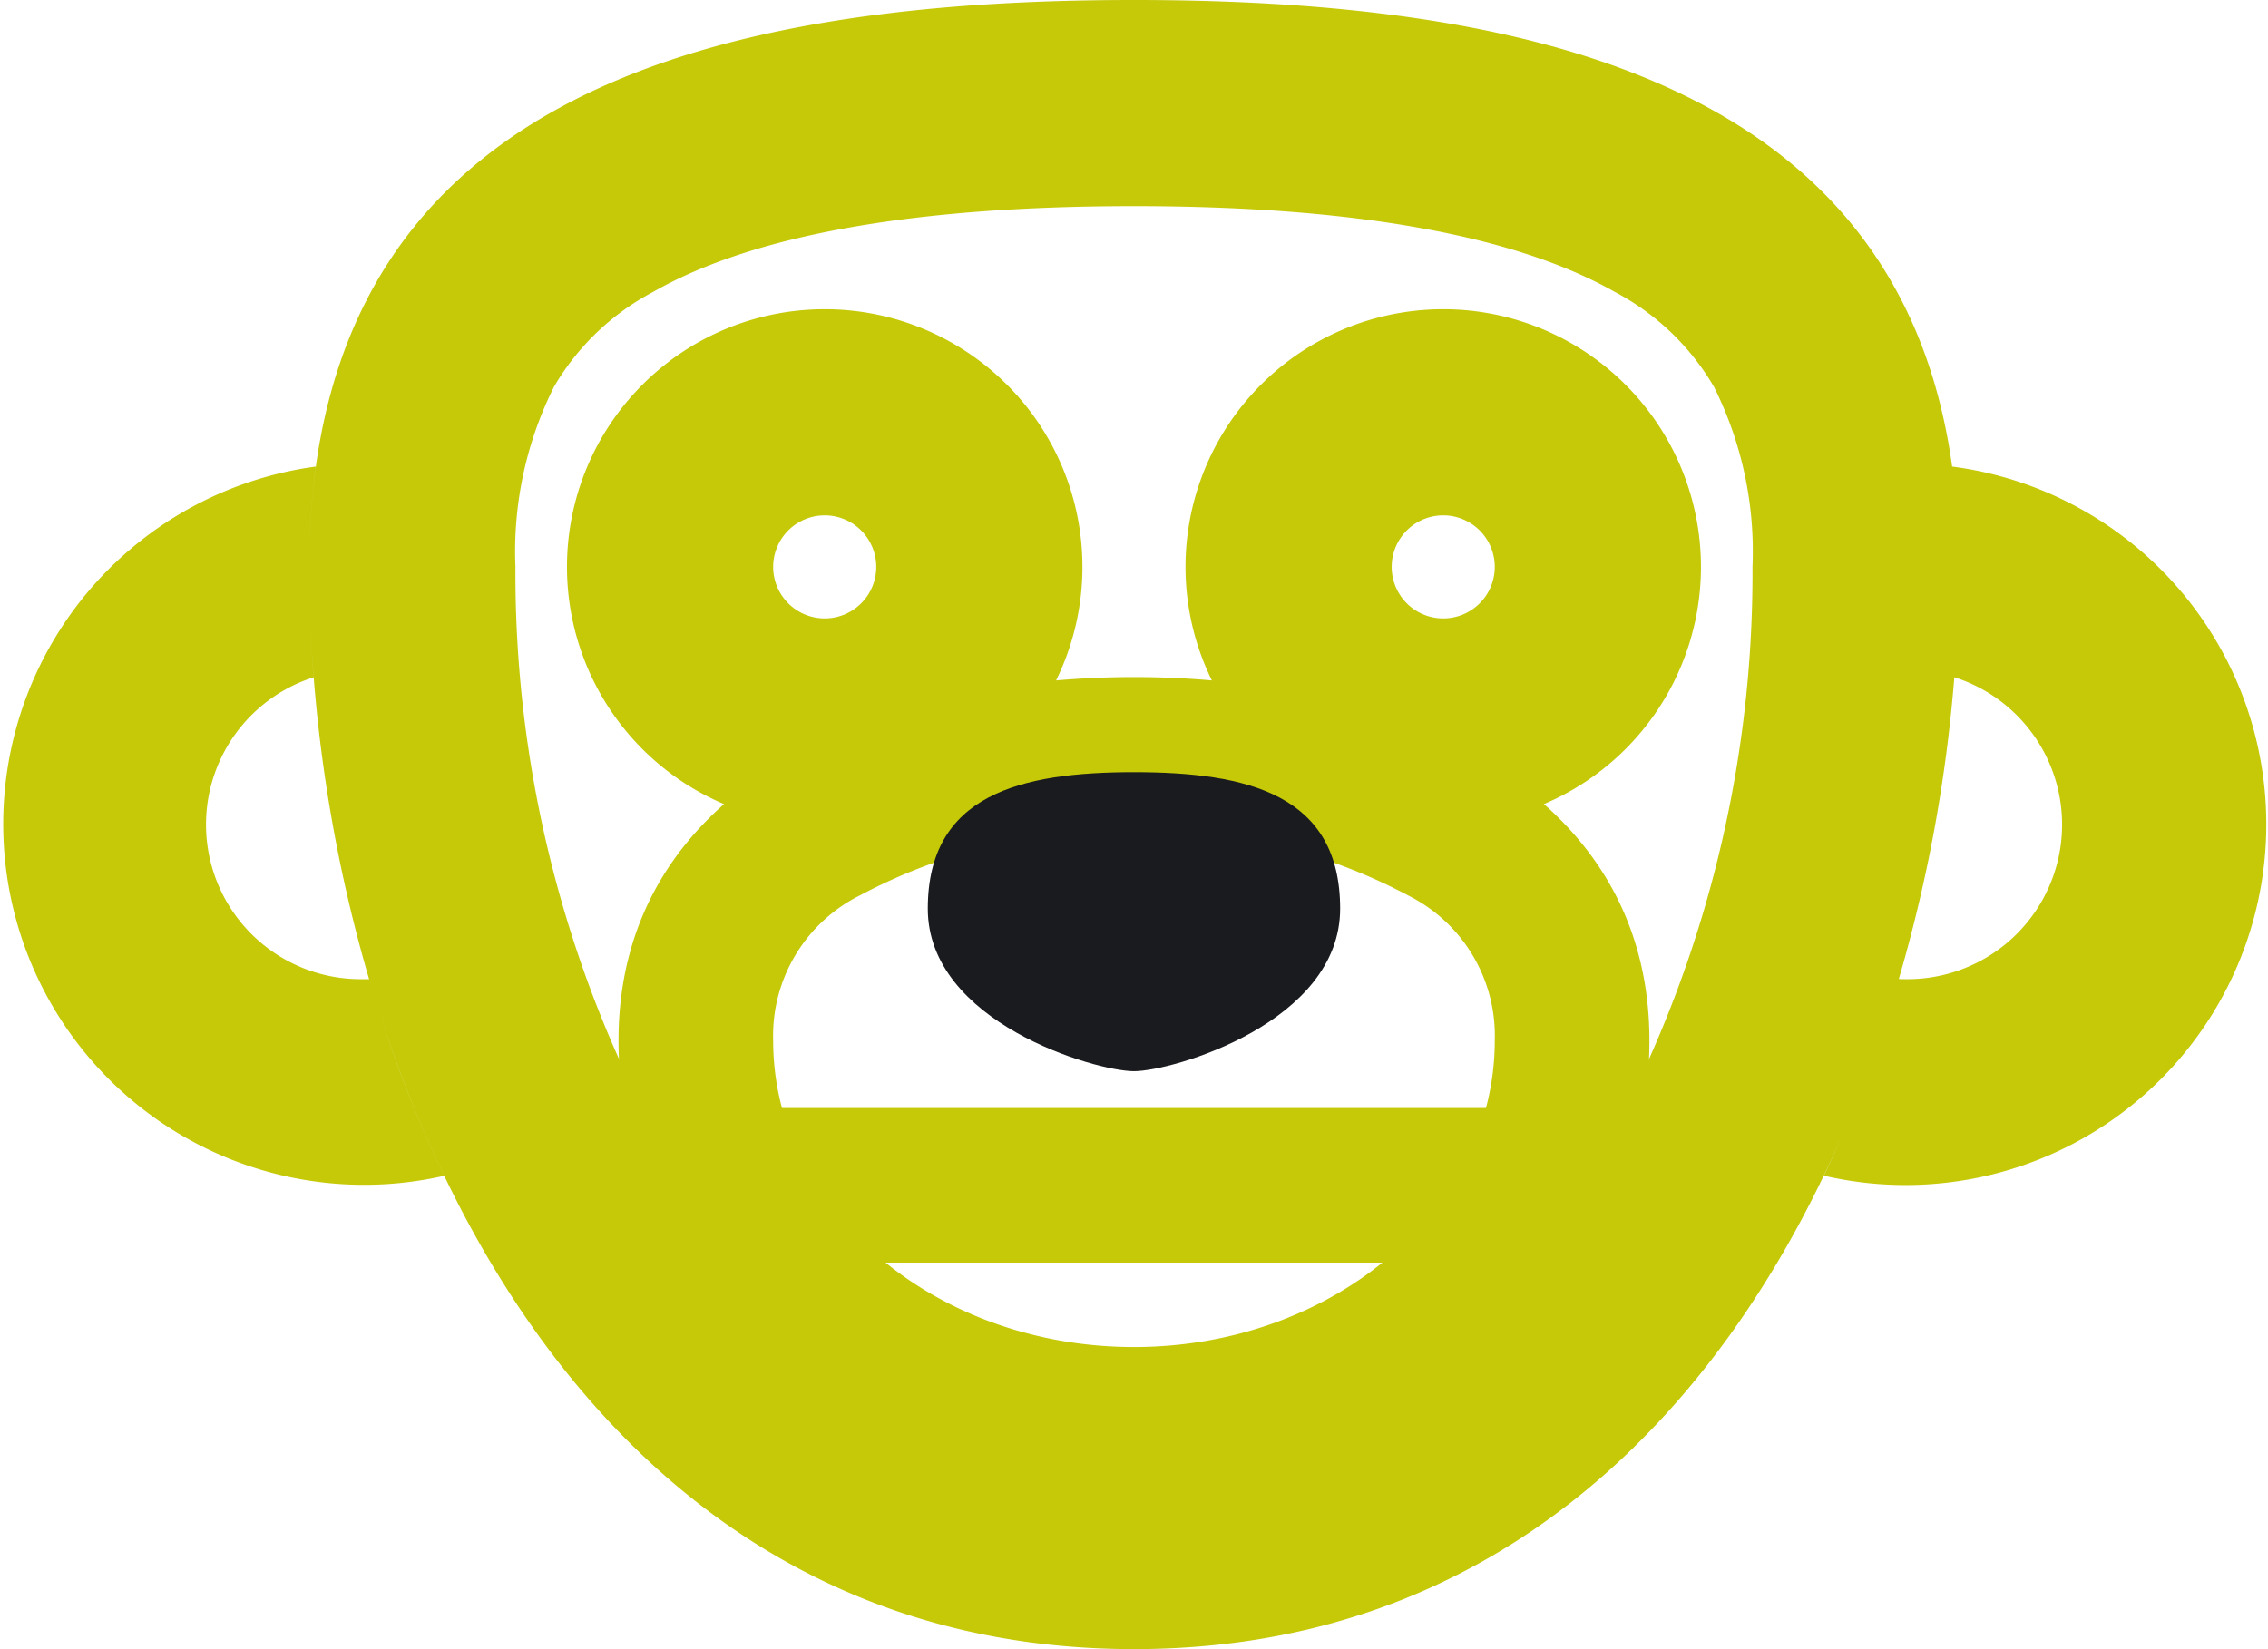
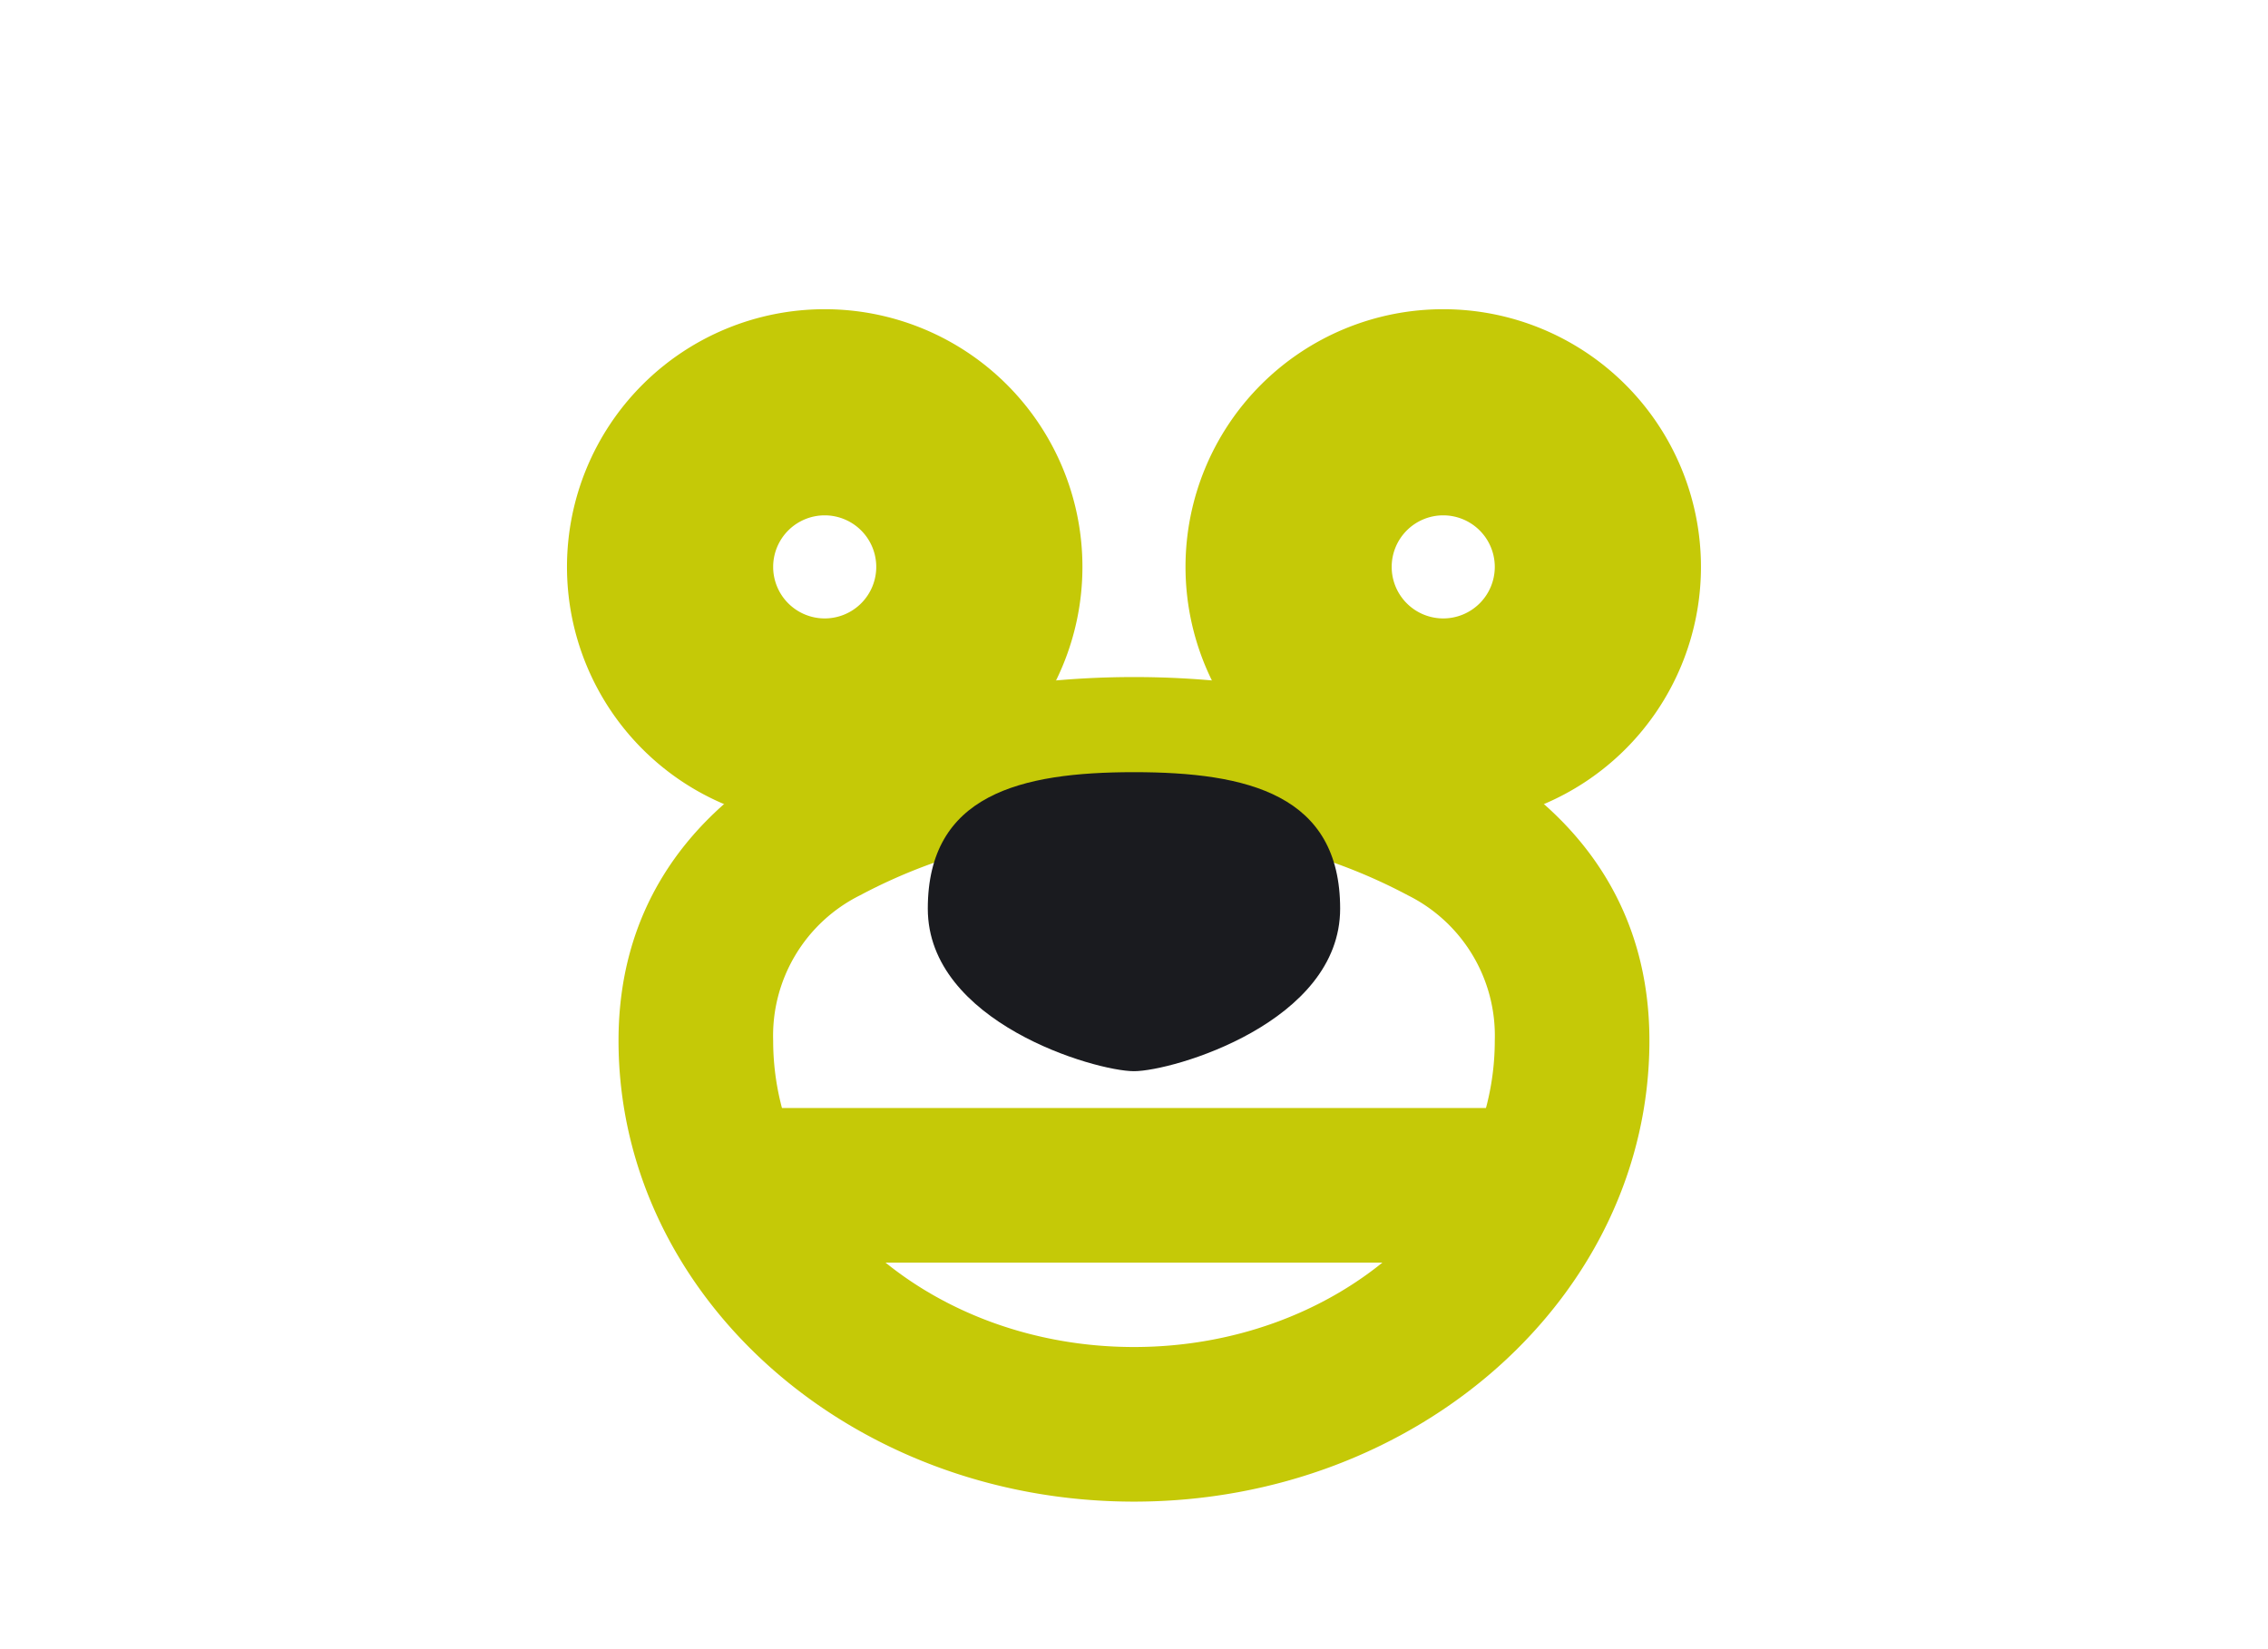
<svg xmlns="http://www.w3.org/2000/svg" id="monky-nose" width="39.601" height="28.8" viewBox="0 0 39.601 28.8">
-   <path id="Union_15" data-name="Union 15" d="M6.643,17.734a22.082,22.082,0,0,0,1.113,2.8A6.3,6.3,0,1,1,5.514,8.148a12.466,12.466,0,0,0-.108,1.346C5.623,1.88,11.984,0,19.8,0c7.334,0,13.388,1.655,14.286,8.148a6.3,6.3,0,1,1-2.239,12.384q.155-.325.3-.661C29.988,24.8,26.026,28.8,19.8,28.8,12.693,28.8,8.536,23.582,6.643,17.734ZM11.4,5.1A4.353,4.353,0,0,0,9.672,6.757,6.425,6.425,0,0,0,9,9.9a20.805,20.805,0,0,0,2.8,10.535,10.624,10.624,0,0,0,3.321,3.48A8.533,8.533,0,0,0,19.8,25.2a8.529,8.529,0,0,0,4.679-1.285,10.644,10.644,0,0,0,3.324-3.48A20.825,20.825,0,0,0,30.6,9.9a6.425,6.425,0,0,0-.672-3.143A4.353,4.353,0,0,0,28.2,5.1c-1.748-.994-4.576-1.5-8.4-1.5S13.144,4.1,11.4,5.1ZM32.16,19.844c.008-.017.015-.034.022-.051C32.175,19.81,32.167,19.827,32.16,19.844Zm.051-.118a.147.147,0,0,0,.007-.017ZM33.3,17.1a2.7,2.7,0,0,0,.824-5.273,26.159,26.159,0,0,1-.969,5.269C33.2,17.1,33.248,17.1,33.3,17.1ZM5.476,11.828A2.7,2.7,0,0,0,6.3,17.1c.047,0,.1,0,.145,0a26.122,26.122,0,0,1-1.022-6.152Q5.442,11.382,5.476,11.828Zm-.054-.92,0-.058Zm28.775-.65v0Zm-28.794,0v0Zm0-.105v0Zm28.8,0v0ZM5.4,10.045v0Zm28.8-.006v0Zm0-.138ZM5.4,9.9Zm0-.1v0Zm28.8-.006v0Zm-28.8-.1c0-.015,0-.031,0-.046C5.4,9.663,5.4,9.679,5.4,9.694Zm0-.1c0-.016,0-.033,0-.049C5.4,9.559,5.4,9.576,5.4,9.592Z" fill="#c5c907" />
  <path id="Path_3971" data-name="Path 3971" d="M9010.426-5254h14.485" transform="translate(-8997.912 5274.7)" fill="#c5c907" />
  <path id="Rectangle_5873_-_Outline" data-name="Rectangle 5873 - Outline" d="M4.5,3.6a.9.9,0,1,0,.9.9.9.9,0,0,0-.9-.9M4.5,0A4.5,4.5,0,1,1,0,4.5,4.5,4.5,0,0,1,4.5,0Z" transform="translate(9.9 5.4)" fill="#c5c907" />
  <path id="Rectangle_5874_-_Outline" data-name="Rectangle 5874 - Outline" d="M4.5,3.6a.9.9,0,1,0,.9.9.9.9,0,0,0-.9-.9M4.5,0A4.5,4.5,0,1,1,0,4.5,4.5,4.5,0,0,1,4.5,0Z" transform="translate(20.7 5.4)" fill="#c5c907" />
  <path id="Path_3969_-_Outline" data-name="Path 3969 - Outline" d="M9,2.7c-3.474,0-6.3,2.4-6.3,5.352A2.738,2.738,0,0,0,4.22,10.59,9.517,9.517,0,0,0,9,11.7a9.517,9.517,0,0,0,4.78-1.11A2.738,2.738,0,0,0,15.3,8.052C15.3,5.1,12.474,2.7,9,2.7M9,0c4.971,0,9,3.605,9,8.052S13.5,14.4,9,14.4,0,12.5,0,8.052,4.029,0,9,0Z" transform="translate(28.8 26.224) rotate(180)" fill="#c5c907" />
  <path id="Path_3971_-_Outline" data-name="Path 3971 - Outline" d="M9024.911-5252.8h-14.485v-2.7h14.485Z" transform="translate(-8997.912 5274.85)" fill="#c5c907" />
  <path id="Path_3970_-_Outline" data-name="Path 3970 - Outline" d="M3.6,1.353c1.989,0,3.6.394,3.6,2.383S4.275,6.575,3.6,6.575,0,5.725,0,3.736,1.612,1.353,3.6,1.353Z" transform="translate(16.2 12.132)" fill="#1a1b1f" />
</svg>